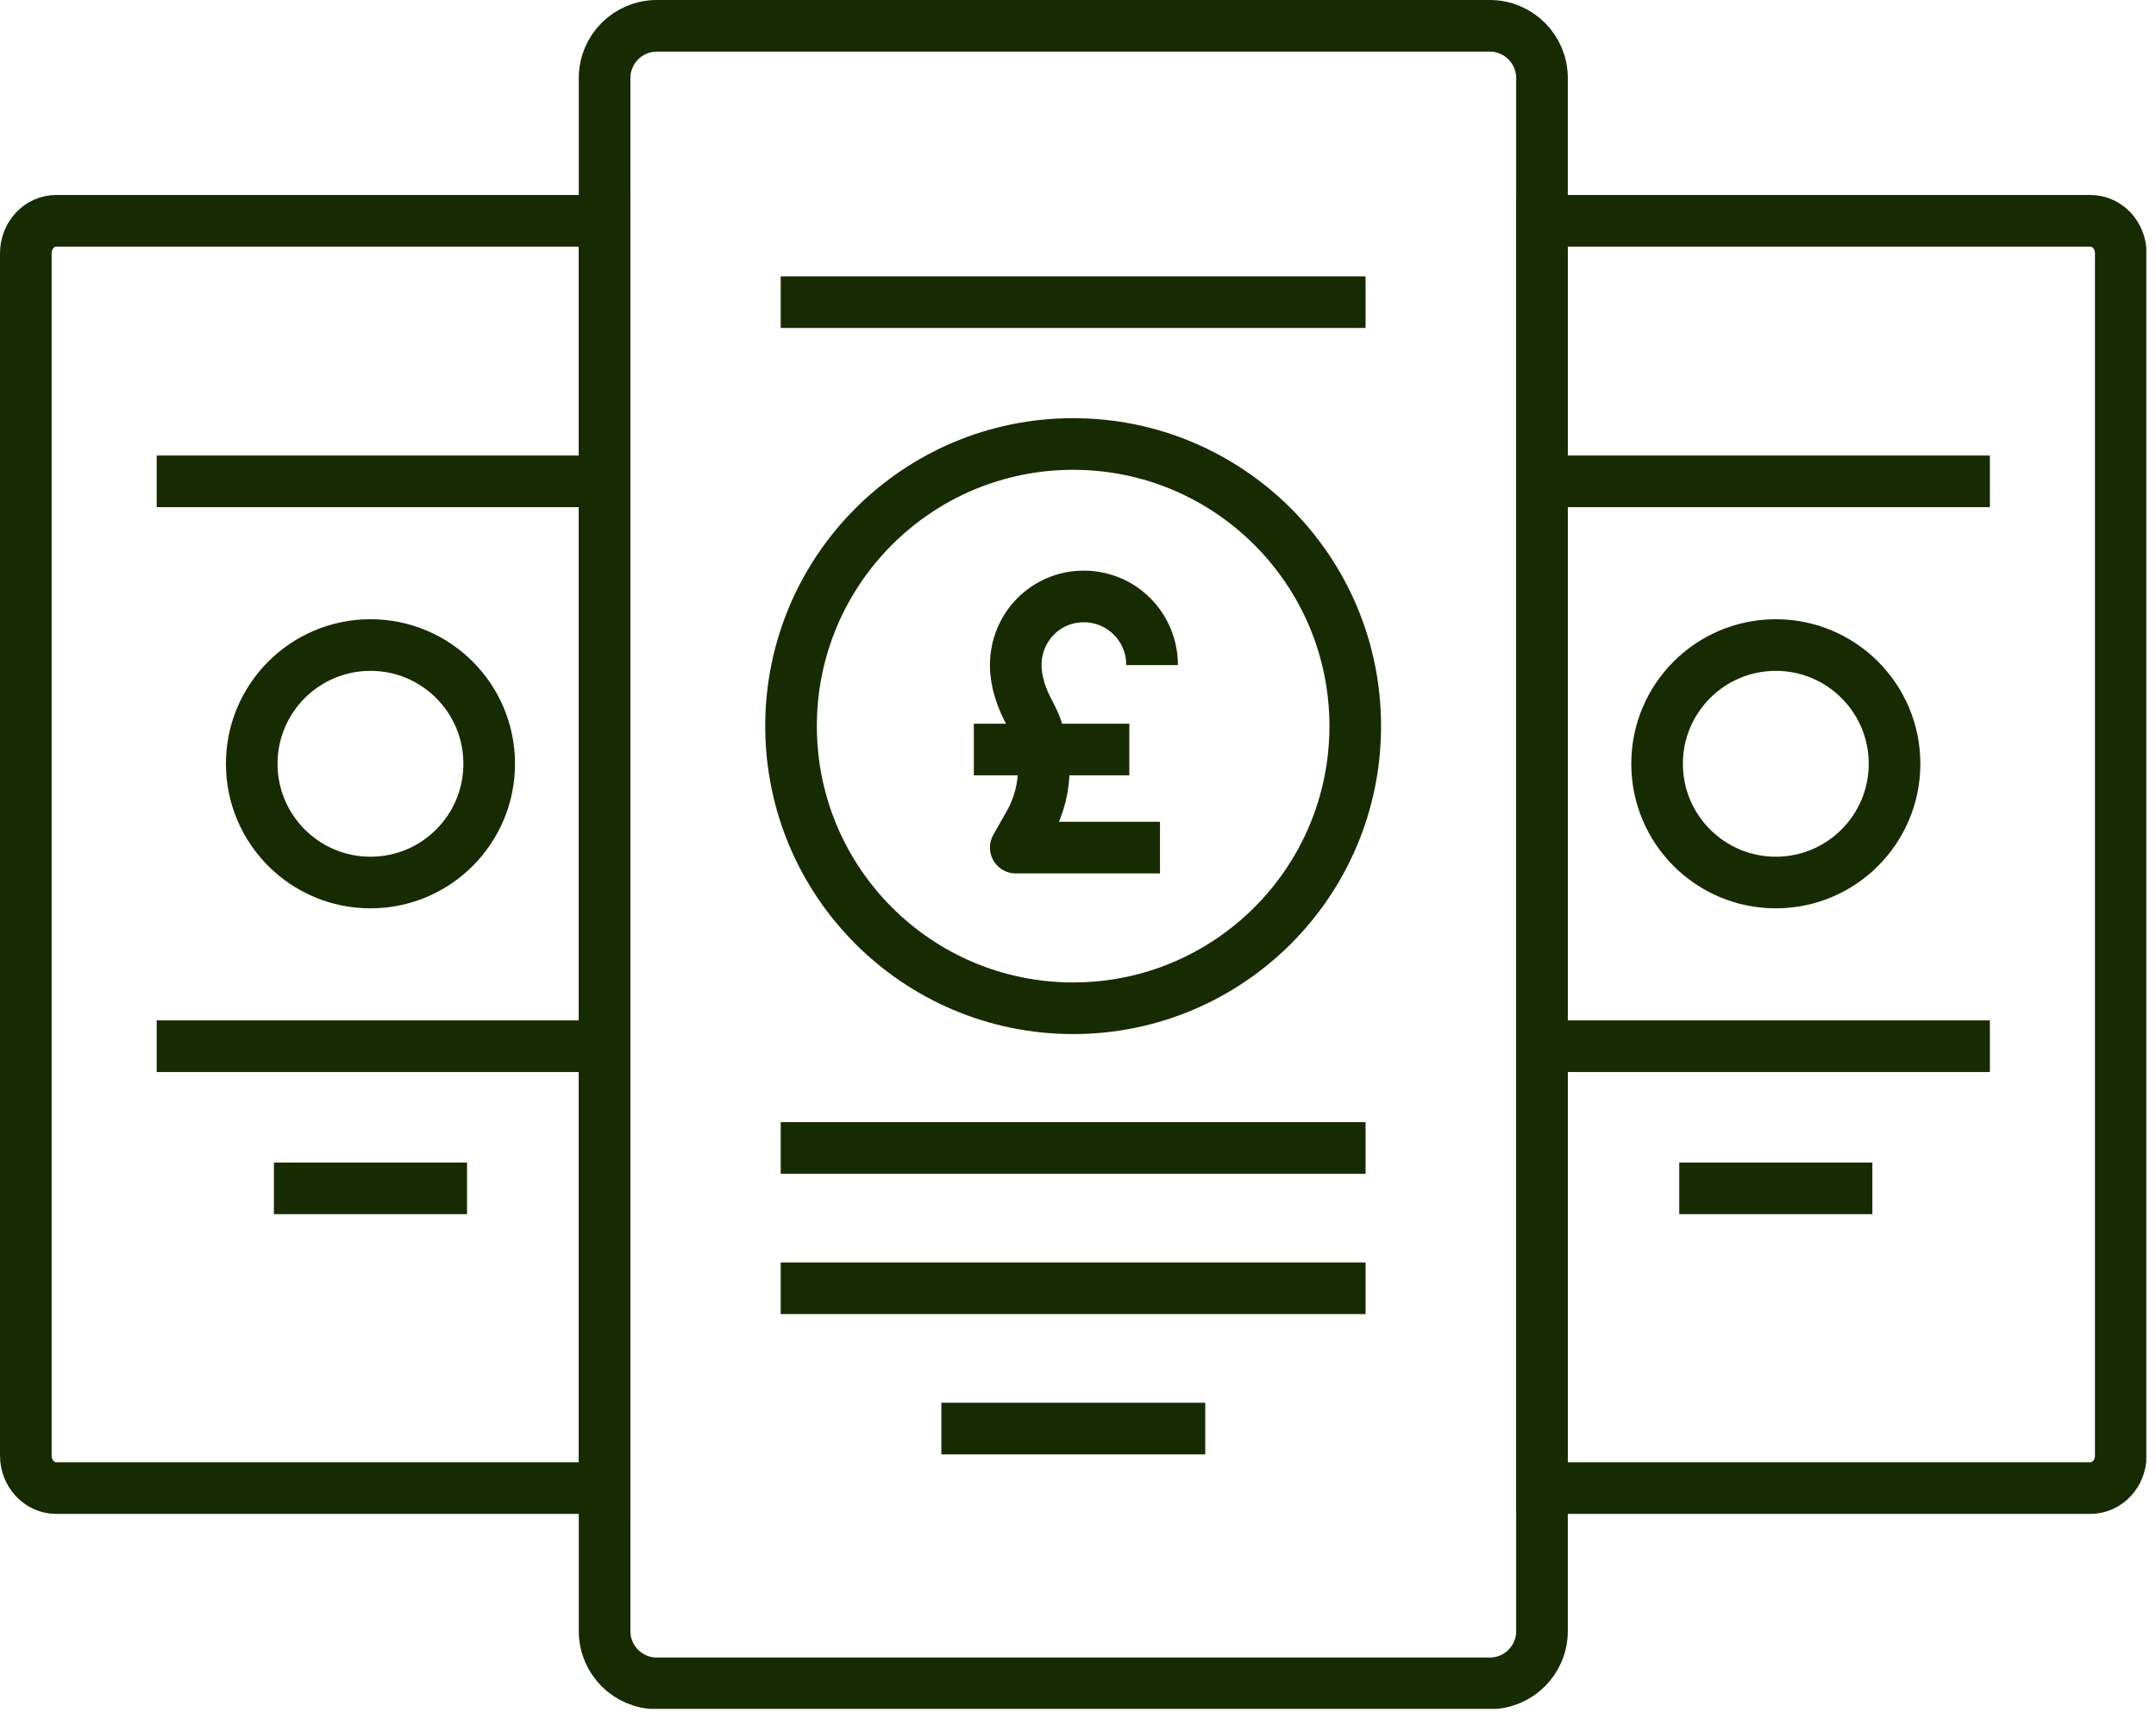
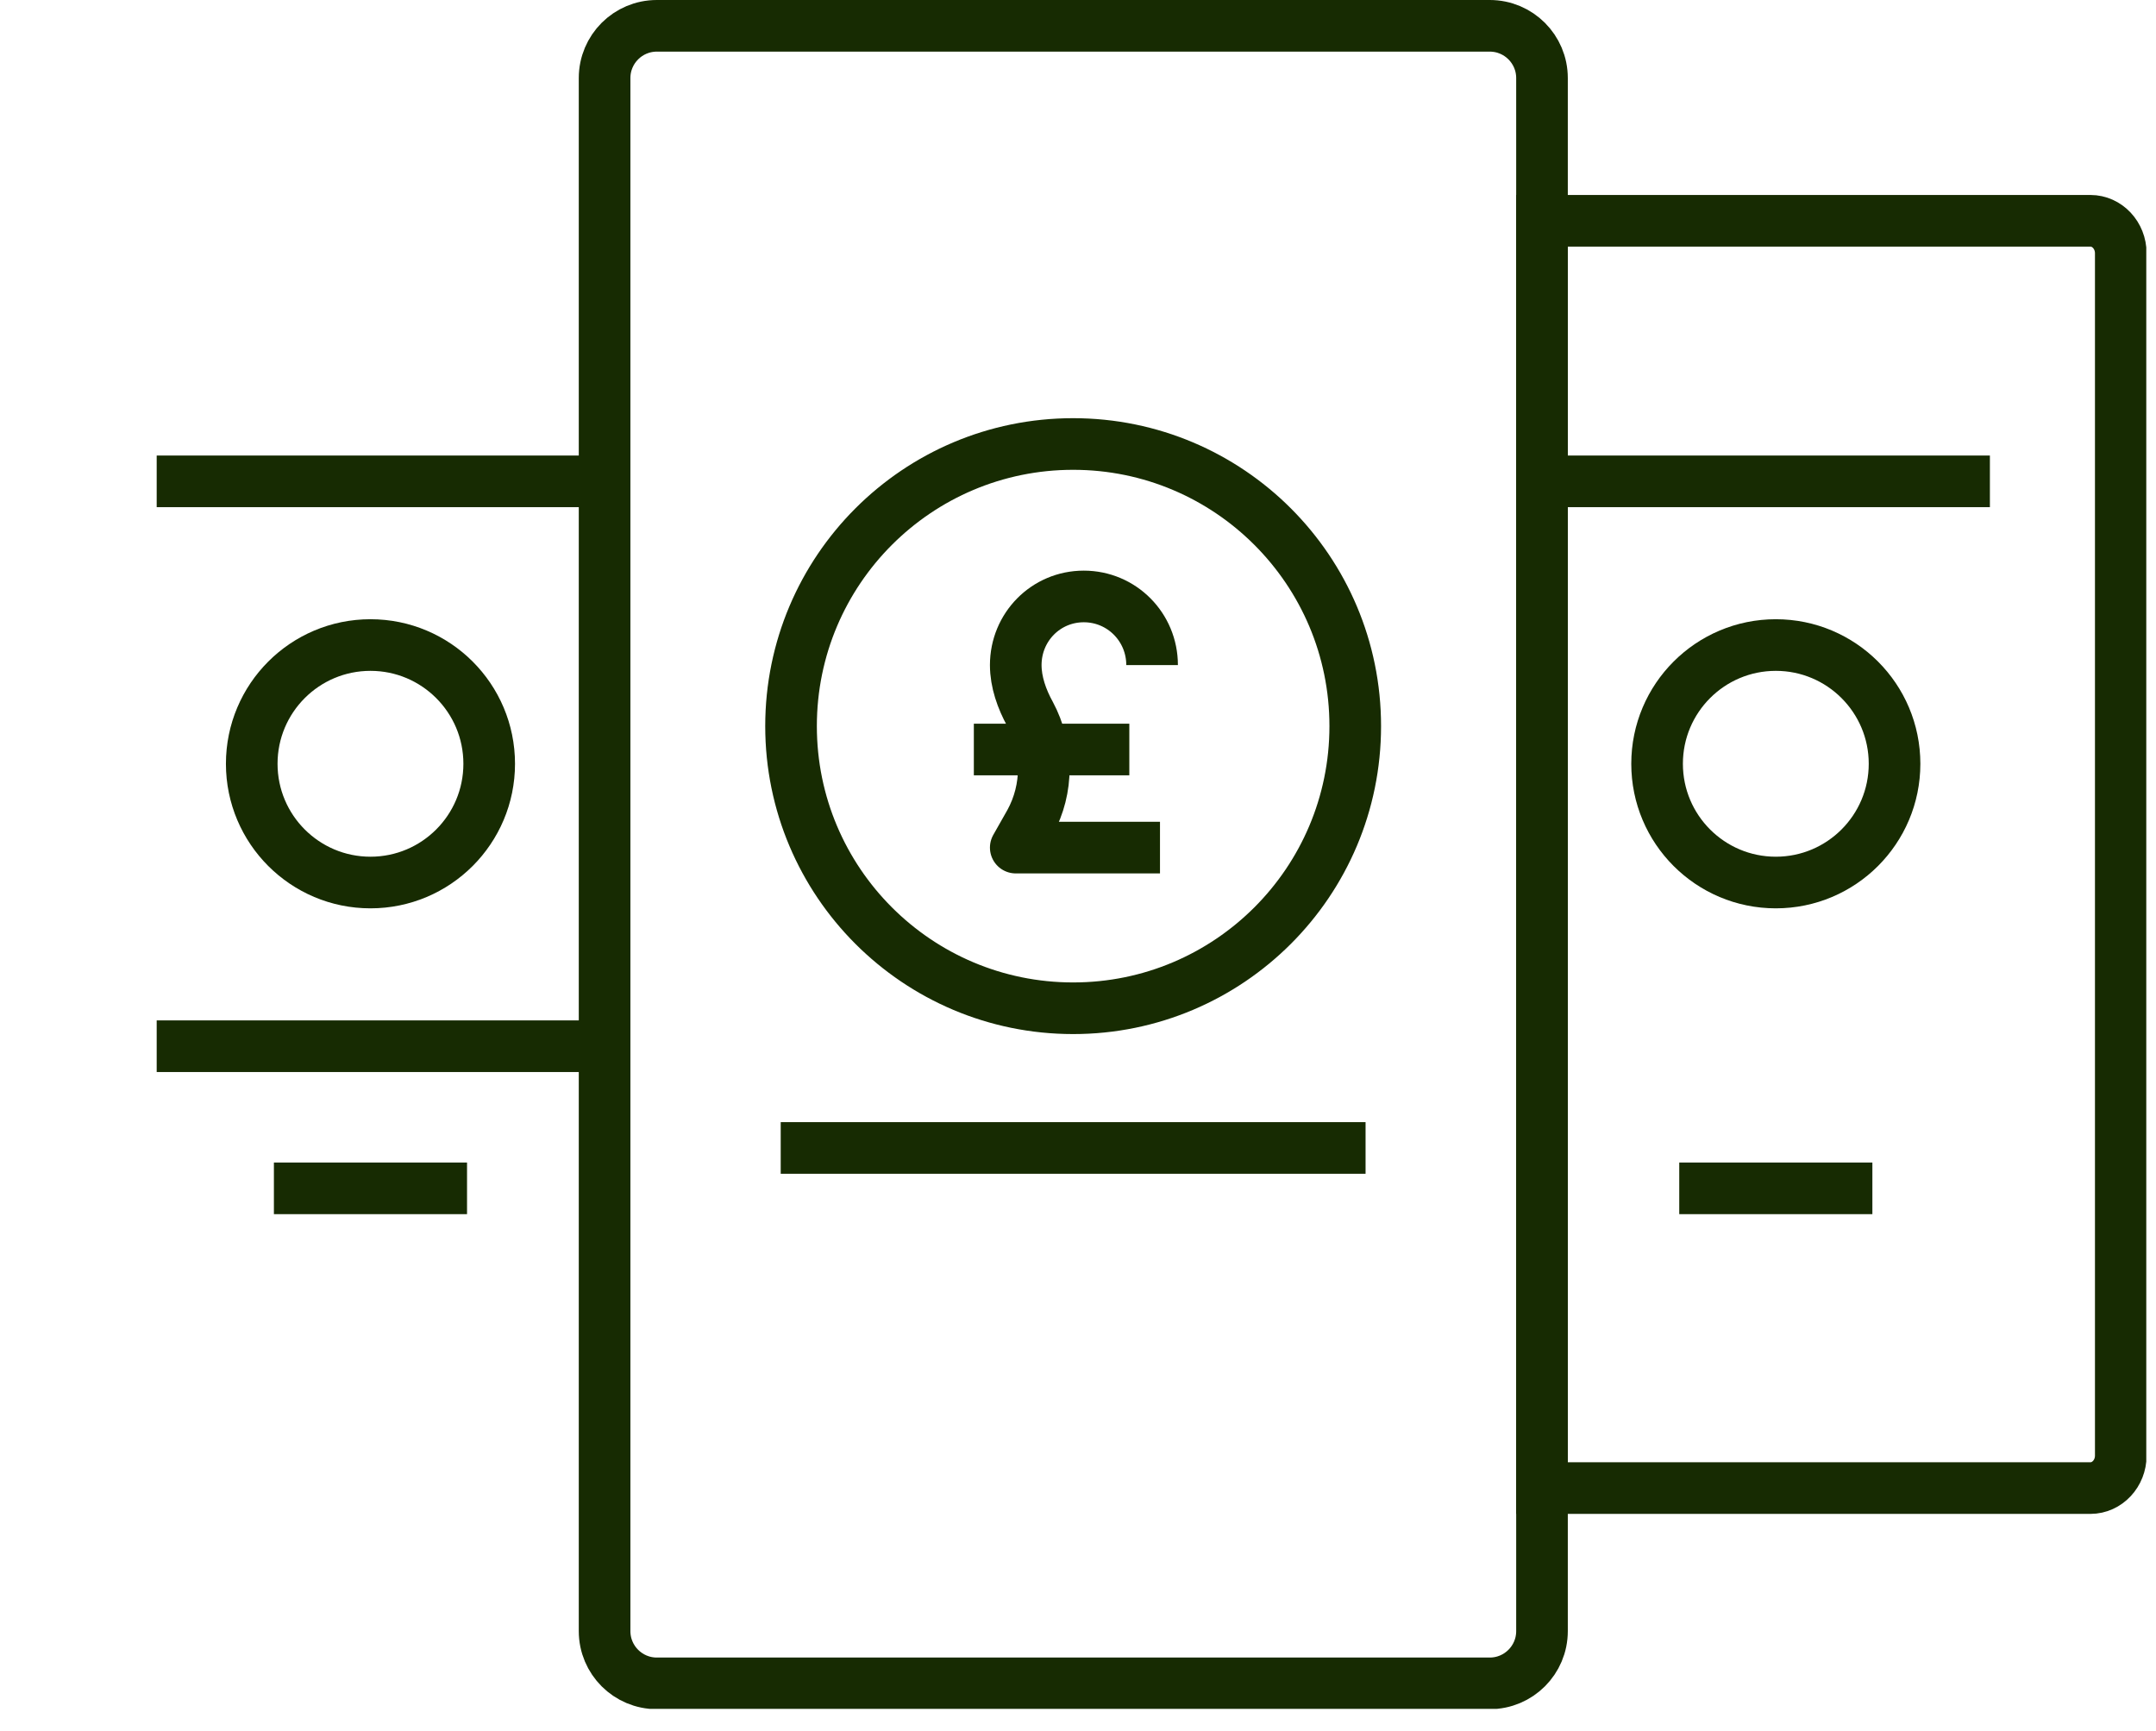
<svg xmlns="http://www.w3.org/2000/svg" width="71" height="57" viewBox="0 0 71 57" fill="none">
  <g id="Layer_1" clip-path="url(#clip0_583_2221)">
-     <path id="Vector" d="M49.06 0.85H21.63C20.68 0.85 19.91 1.62 19.91 2.57V53.71C19.91 54.66 20.68 55.43 21.63 55.43H49.06C50.01 55.43 50.78 54.66 50.78 53.71V2.57C50.78 1.62 50.01 0.85 49.06 0.85Z" stroke="#172B02" stroke-width="1.7" stroke-miterlimit="10" />
+     <path id="Vector" d="M49.06 0.85H21.63C20.68 0.85 19.91 1.62 19.91 2.57V53.71C19.91 54.66 20.68 55.43 21.63 55.43H49.06C50.01 55.43 50.78 54.66 50.78 53.71V2.57C50.78 1.62 50.01 0.85 49.06 0.85" stroke="#172B02" stroke-width="1.7" stroke-miterlimit="10" />
    <path id="Vector_2" d="M68.84 7.27H50.78V49H68.84C69.39 49 69.84 48.52 69.84 47.93V8.34C69.84 7.75 69.39 7.27 68.84 7.27Z" stroke="#172B02" stroke-width="1.7" stroke-miterlimit="10" />
-     <path id="Vector_3" d="M19.91 7.27H1.85C1.3 7.27 0.85 7.75 0.85 8.34V47.93C0.85 48.52 1.3 49 1.85 49H19.91V7.27Z" stroke="#172B02" stroke-width="1.7" stroke-miterlimit="10" />
-     <path id="Vector_4" d="M25.71 9.95H44.97" stroke="#172B02" stroke-width="1.7" stroke-miterlimit="10" />
    <path id="Vector_5" d="M25.71 37.8H44.97" stroke="#172B02" stroke-width="1.7" stroke-miterlimit="10" />
-     <path id="Vector_6" d="M25.71 42.42H44.97" stroke="#172B02" stroke-width="1.7" stroke-miterlimit="10" />
-     <path id="Vector_7" d="M31 47.04H39.69" stroke="#172B02" stroke-width="1.7" stroke-miterlimit="10" />
    <path id="Vector_8" d="M35.34 33.2C40.471 33.2 44.63 29.041 44.63 23.91C44.63 18.779 40.471 14.62 35.34 14.62C30.209 14.62 26.05 18.779 26.05 23.91C26.05 29.041 30.209 33.2 35.34 33.2Z" stroke="#172B02" stroke-width="1.7" stroke-miterlimit="10" />
    <path id="Vector_9" d="M51.44 15.85H65.53" stroke="#172B02" stroke-width="1.7" stroke-miterlimit="10" />
-     <path id="Vector_10" d="M51.44 34.45H65.53" stroke="#172B02" stroke-width="1.7" stroke-miterlimit="10" />
    <path id="Vector_11" d="M55.3 39.13H61.66" stroke="#172B02" stroke-width="1.7" stroke-miterlimit="10" />
    <path id="Vector_12" d="M58.48 29.06C60.639 29.06 62.39 27.309 62.39 25.15C62.39 22.991 60.639 21.24 58.48 21.24C56.32 21.24 54.57 22.991 54.57 25.15C54.57 27.309 56.32 29.06 58.48 29.06Z" stroke="#172B02" stroke-width="1.7" stroke-miterlimit="10" />
    <path id="Vector_13" d="M5.16 15.85H19.24" stroke="#172B02" stroke-width="1.7" stroke-miterlimit="10" />
    <path id="Vector_14" d="M5.16 34.45H19.24" stroke="#172B02" stroke-width="1.7" stroke-miterlimit="10" />
    <path id="Vector_15" d="M9.02 39.13H15.38" stroke="#172B02" stroke-width="1.7" stroke-miterlimit="10" />
    <path id="Vector_16" d="M12.2 29.06C14.36 29.06 16.11 27.309 16.11 25.15C16.11 22.991 14.36 21.24 12.2 21.24C10.041 21.24 8.29 22.991 8.29 25.15C8.29 27.309 10.041 29.06 12.2 29.06Z" stroke="#172B02" stroke-width="1.7" stroke-miterlimit="10" />
    <path id="Vector_17" d="M37.94 21.9C37.94 20.65 36.94 19.64 35.69 19.64C34.44 19.64 33.45 20.65 33.45 21.9C33.45 22.46 33.65 23.02 33.92 23.51C34.52 24.63 34.53 25.97 33.92 27.08L33.45 27.91H38.2" stroke="#172B02" stroke-width="1.7" stroke-linejoin="round" />
    <path id="Vector_18" d="M32.07 24.68H37.19" stroke="#172B02" stroke-width="1.7" stroke-miterlimit="10" />
  </g>
  <defs>
    <clipPath id="clip0_583_2221">
      <rect width="70.68" height="56.27" fill="white" />
    </clipPath>
  </defs>
</svg>